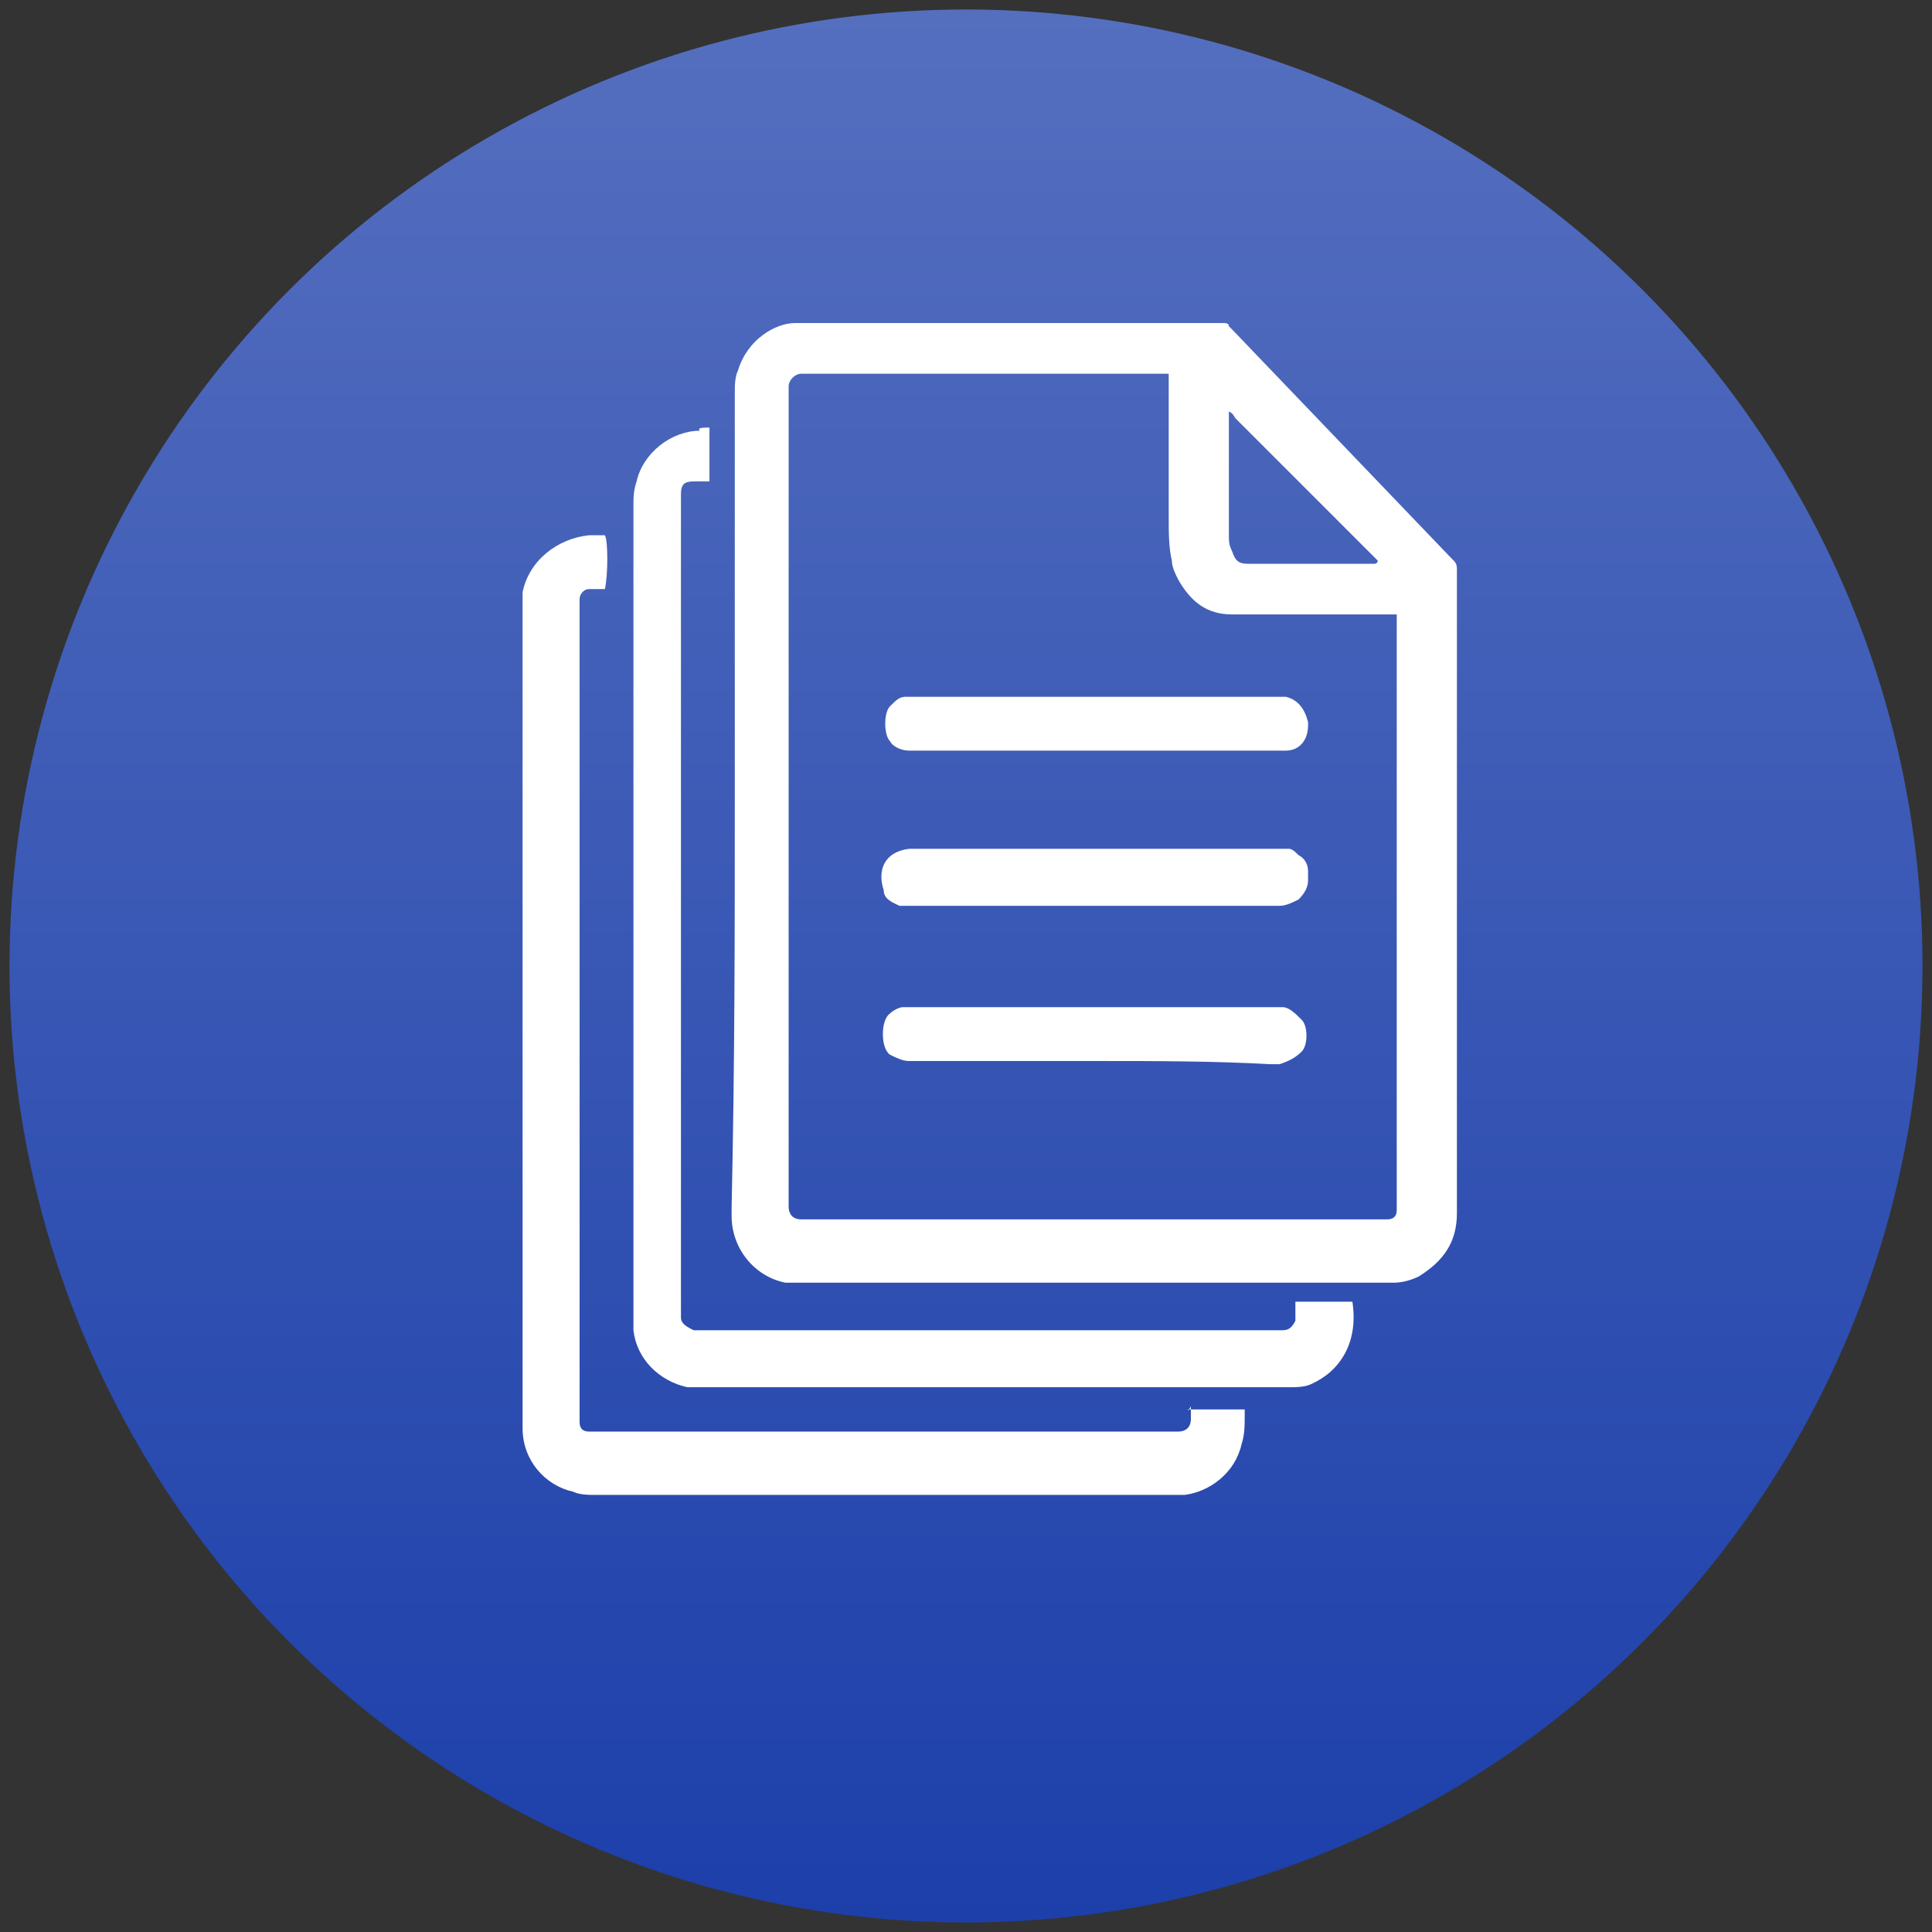
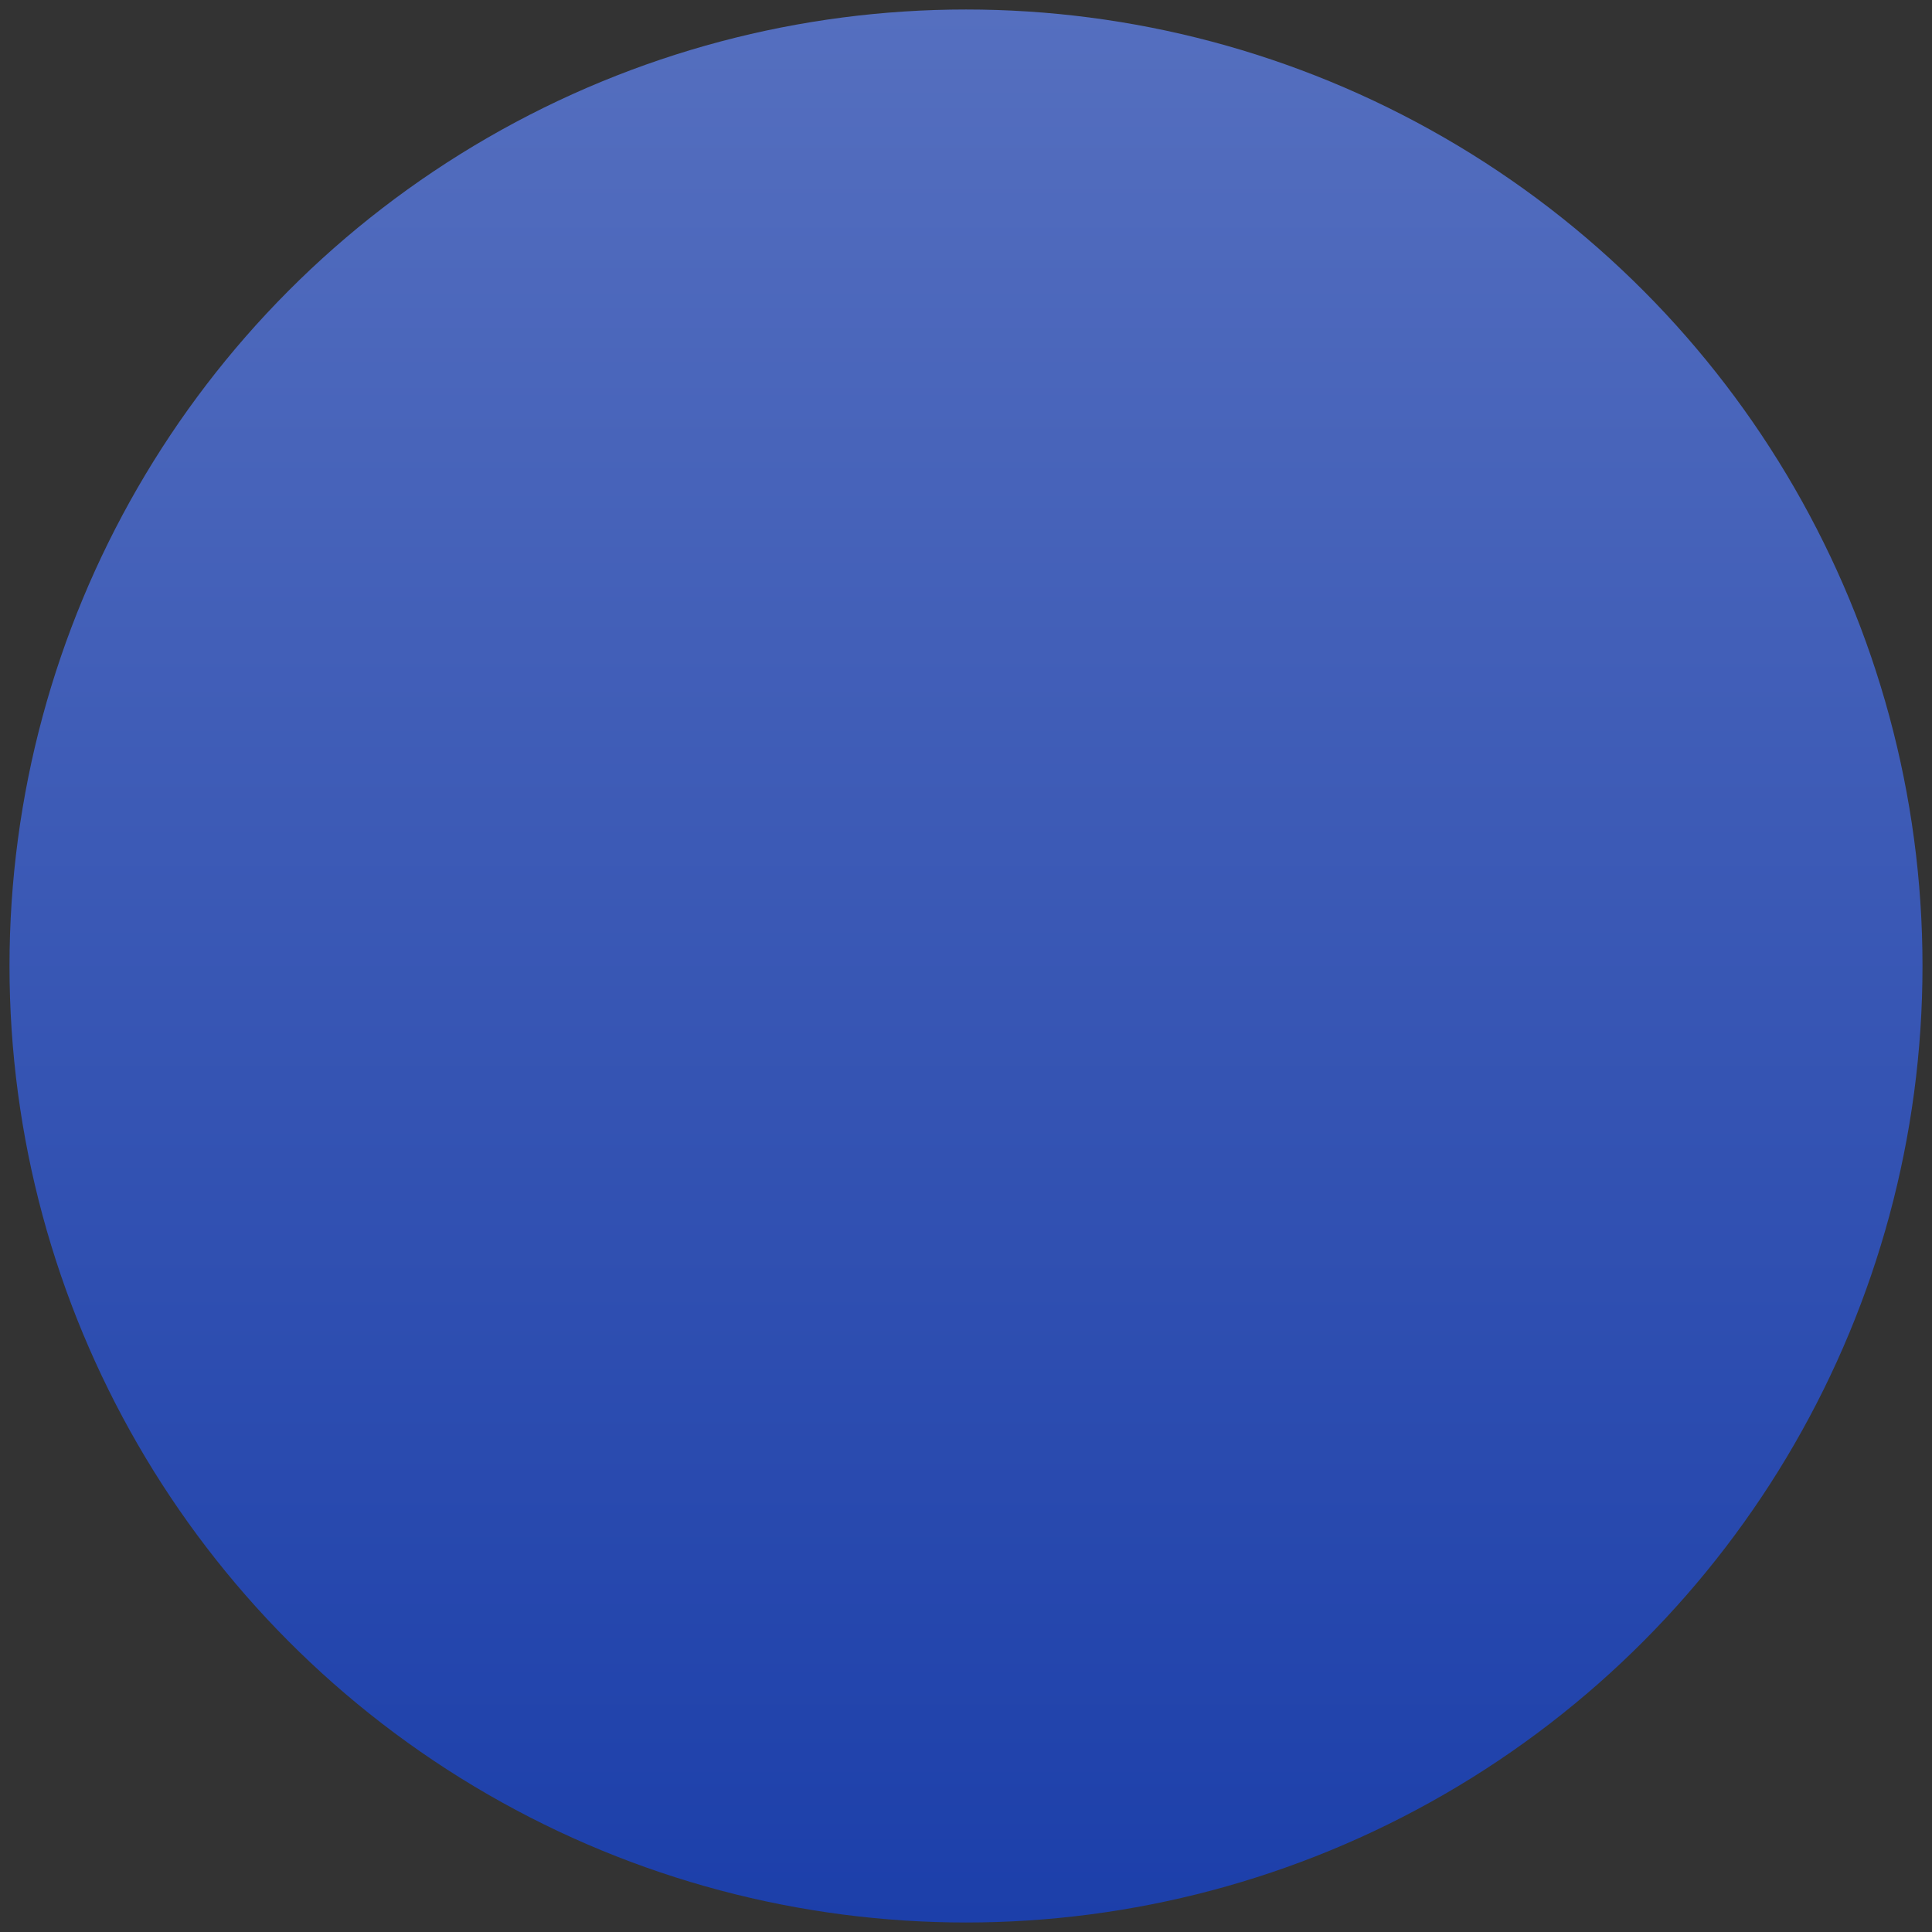
<svg xmlns="http://www.w3.org/2000/svg" xmlns:xlink="http://www.w3.org/1999/xlink" version="1.1" id="Layer_1" x="0px" y="0px" viewBox="0 0 61 61" style="enable-background:new 0 0 61 61;" xml:space="preserve">
  <rect x="0" y="0" width="61" height="61" fill="#333333" stroke="none" />
  <style type="text/css">
	.st0{fill:url(#SVGID_1_);}
	.st1{clip-path:url(#SVGID_00000072972180597634362550000012233182055617647026_);}
	.st2{fill:#FFFFFF;}
</style>
  <linearGradient id="SVGID_1_" gradientUnits="userSpaceOnUse" x1="30.5" y1="0.281" x2="30.5" y2="60.719">
    <stop offset="0" style="stop-color:#556FBF" />
    <stop offset="1" style="stop-color:#1C3FAA" />
  </linearGradient>
  <circle class="st0" cx="30.5" cy="30.5" r="30.2" />
  <g>
    <defs>
-       <rect id="SVGID_00000043445298536844499140000000665772822823844799_" width="60.4" height="60.4" />
-     </defs>
+       </defs>
    <clipPath id="SVGID_00000127035962778741750820000007162948037794483075_">
      <use xlink:href="#SVGID_00000043445298536844499140000000665772822823844799_" style="overflow:visible;" />
    </clipPath>
    <g style="clip-path:url(#SVGID_00000127035962778741750820000007162948037794483075_);">
-       <path class="st2" d="M23.2,25.2c0-4.3,0-8.6,0-12.8c0-0.2,0-0.5,0.1-0.7c0.3-1,1.2-1.5,1.8-1.5c0.2,0,0.3,0,0.5,0    c4.3,0,8.6,0,12.8,0c0.1,0,0.1,0,0.2,0c0.1,0,0.2,0,0.2,0.1c0,0,0.1,0.1,0.1,0.1c2.3,2.4,4.6,4.8,6.9,7.2c0,0,0.1,0.1,0.1,0.1    c0.1,0.1,0.1,0.2,0.1,0.3c0,0.1,0,0.1,0,0.2c0,5,0,10,0,15.1c0,1.7,0,3.3,0,5c0,0.9-0.4,1.5-1.2,2c-0.2,0.1-0.5,0.2-0.8,0.2    c-0.1,0-0.2,0-0.3,0c-6.1,0-12.2,0-18.3,0c-0.2,0-0.4,0-0.6,0c-1-0.2-1.7-1.1-1.7-2.1c0-0.1,0-0.2,0-0.3    C23.2,33.6,23.2,29.4,23.2,25.2z M36.9,11.8c-0.1,0-0.2,0-0.3,0c-3.7,0-7.4,0-11.1,0c-0.1,0-0.2,0-0.2,0c-0.2,0-0.4,0.2-0.4,0.4    c0,0.1,0,0.2,0,0.3c0,6.7,0,13.4,0,20.1c0,1.8,0,3.5,0,5.3c0,0.1,0,0.2,0,0.2c0,0.2,0.1,0.4,0.4,0.4c0.1,0,0.1,0,0.2,0    c6,0,12.1,0,18.1,0c0.1,0,0.2,0,0.2,0c0.2,0,0.3-0.1,0.3-0.3c0-0.1,0-0.2,0-0.3c0-0.8,0-1.6,0-2.4c0-5.2,0-10.5,0-15.7    c0-0.1,0-0.2,0-0.3c0,0,0-0.1,0-0.1c-0.1,0-0.2,0-0.3,0c-1.5,0-3,0-4.5,0c-0.1,0-0.3,0-0.4,0c-0.8,0-1.3-0.4-1.7-1.1    c-0.1-0.2-0.2-0.4-0.2-0.6c-0.1-0.4-0.1-0.9-0.1-1.4c0-1.4,0-2.8,0-4.2C36.9,12,36.9,11.9,36.9,11.8L36.9,11.8z M38.8,13    c0,0.1,0,0.1,0,0.2c0,1.2,0,2.5,0,3.7c0,0.2,0,0.3,0.1,0.5c0.1,0.3,0.2,0.4,0.5,0.4c0.1,0,0.1,0,0.2,0c1.2,0,2.4,0,3.6,0    c0.1,0,0.2,0,0.2,0c0,0,0.1,0,0.1-0.1c-1.5-1.5-3-3-4.5-4.5C38.9,13,38.8,13,38.8,13L38.8,13z" />
      <path class="st2" d="M22.4,13.5c0,0.3,0,1.5,0,1.7c0,0-0.1,0-0.2,0c-0.1,0-0.2,0-0.3,0c-0.3,0-0.4,0.1-0.4,0.4c0,0.1,0,0.1,0,0.2    c0,8.5,0,17,0,25.5c0,0.1,0,0.2,0,0.3c0,0.2,0.2,0.3,0.4,0.4c0.1,0,0.1,0,0.2,0c6.1,0,12.1,0,18.2,0c0.1,0,0.1,0,0.2,0    c0.2,0,0.3-0.1,0.4-0.3c0-0.1,0-0.2,0-0.3c0-0.1,0-0.2,0-0.3c0.2,0,0.4,0,0.6,0c0.2,0,0.4,0,0.6,0c0.2,0,0.4,0,0.6,0    c0.2,1.3-0.4,2.2-1.3,2.6c-0.2,0.1-0.5,0.1-0.7,0.1c-0.1,0-0.1,0-0.2,0c-6.1,0-12.2,0-18.3,0c-0.2,0-0.4,0-0.5,0    c-0.9-0.2-1.6-0.9-1.7-1.8c0-0.2,0-0.4,0-0.6c0-4.7,0-9.4,0-14.1c0-3.8,0-7.5,0-11.3c0-0.3,0-0.5,0.1-0.8c0.2-0.9,1.1-1.6,2-1.6    C22,13.5,22.2,13.5,22.4,13.5L22.4,13.5z" />
-       <path class="st2" d="M37.5,44.5c0.2,0,1.4,0,1.8,0c0,0.1,0,0.1,0,0.2c0,0.3,0,0.6-0.1,0.9c-0.2,0.9-1,1.5-1.8,1.6    c-0.2,0-0.3,0-0.5,0c-6,0-12.1,0-18.1,0c-0.2,0-0.5,0-0.7-0.1c-0.9-0.2-1.6-1-1.6-2c0-0.1,0-0.2,0-0.3c0-8.5,0-17,0-25.5    c0-0.2,0-0.4,0-0.6c0.2-1,1.1-1.7,2.1-1.8c0.2,0,0.3,0,0.5,0c0.1,0.2,0.1,1.2,0,1.7c-0.1,0-0.1,0-0.2,0c-0.1,0-0.2,0-0.3,0    c-0.2,0-0.3,0.2-0.3,0.3c0,0.1,0,0.2,0,0.3c0,3.7,0,7.4,0,11c0,4.8,0,9.6,0,14.4c0,0.1,0,0.2,0,0.3c0,0.2,0.1,0.3,0.3,0.3    c0.1,0,0.2,0,0.3,0c4.5,0,9.1,0,13.6,0c1.5,0,3,0,4.5,0c0.1,0,0.2,0,0.2,0c0.2,0,0.4-0.1,0.4-0.4c0-0.1,0-0.3,0-0.4    C37.5,44.6,37.5,44.5,37.5,44.5L37.5,44.5z" />
      <path class="st2" d="M34.6,26.8c1.9,0,3.8,0,5.7,0c0.1,0,0.3,0,0.4,0c0.1,0,0.2,0.1,0.3,0.2c0.2,0.1,0.3,0.3,0.3,0.5    c0,0.1,0,0.2,0,0.3c0,0.2-0.1,0.4-0.3,0.6c-0.2,0.1-0.4,0.2-0.6,0.2c-0.1,0-0.2,0-0.2,0c-3.8,0-7.5,0-11.3,0c-0.2,0-0.3,0-0.5,0    c-0.2-0.1-0.5-0.2-0.5-0.5c-0.2-0.6,0-1.2,0.8-1.3c0.1,0,0.2,0,0.3,0C30.8,26.8,32.7,26.8,34.6,26.8L34.6,26.8z" />
-       <path class="st2" d="M34.6,23.7c-1.9,0-3.7,0-5.6,0c-0.1,0-0.2,0-0.3,0c-0.2,0-0.5-0.1-0.6-0.3c-0.2-0.2-0.2-0.9,0-1.1    c0.2-0.2,0.3-0.3,0.5-0.3c0.1,0,0.2,0,0.3,0c3.8,0,7.6,0,11.4,0c0.1,0,0.2,0,0.3,0c0.4,0.1,0.6,0.4,0.7,0.8c0,0,0,0.1,0,0.1    c0,0.5-0.3,0.8-0.7,0.8c-0.1,0-0.2,0-0.3,0C38.3,23.7,36.5,23.7,34.6,23.7L34.6,23.7z" />
-       <path class="st2" d="M34.6,33.5c-1.9,0-3.8,0-5.6,0c-0.1,0-0.2,0-0.3,0c-0.2,0-0.4-0.1-0.6-0.2c-0.3-0.2-0.3-1.1,0-1.3    c0.1-0.1,0.3-0.2,0.4-0.2c0.1,0,0.2,0,0.3,0c3.8,0,7.6,0,11.4,0c0.1,0,0.2,0,0.3,0c0.2,0,0.4,0.2,0.6,0.4c0.2,0.2,0.2,0.8,0,1    c-0.2,0.2-0.4,0.3-0.7,0.4c-0.1,0-0.2,0-0.3,0C38.3,33.5,36.5,33.5,34.6,33.5L34.6,33.5z" />
    </g>
  </g>
</svg>